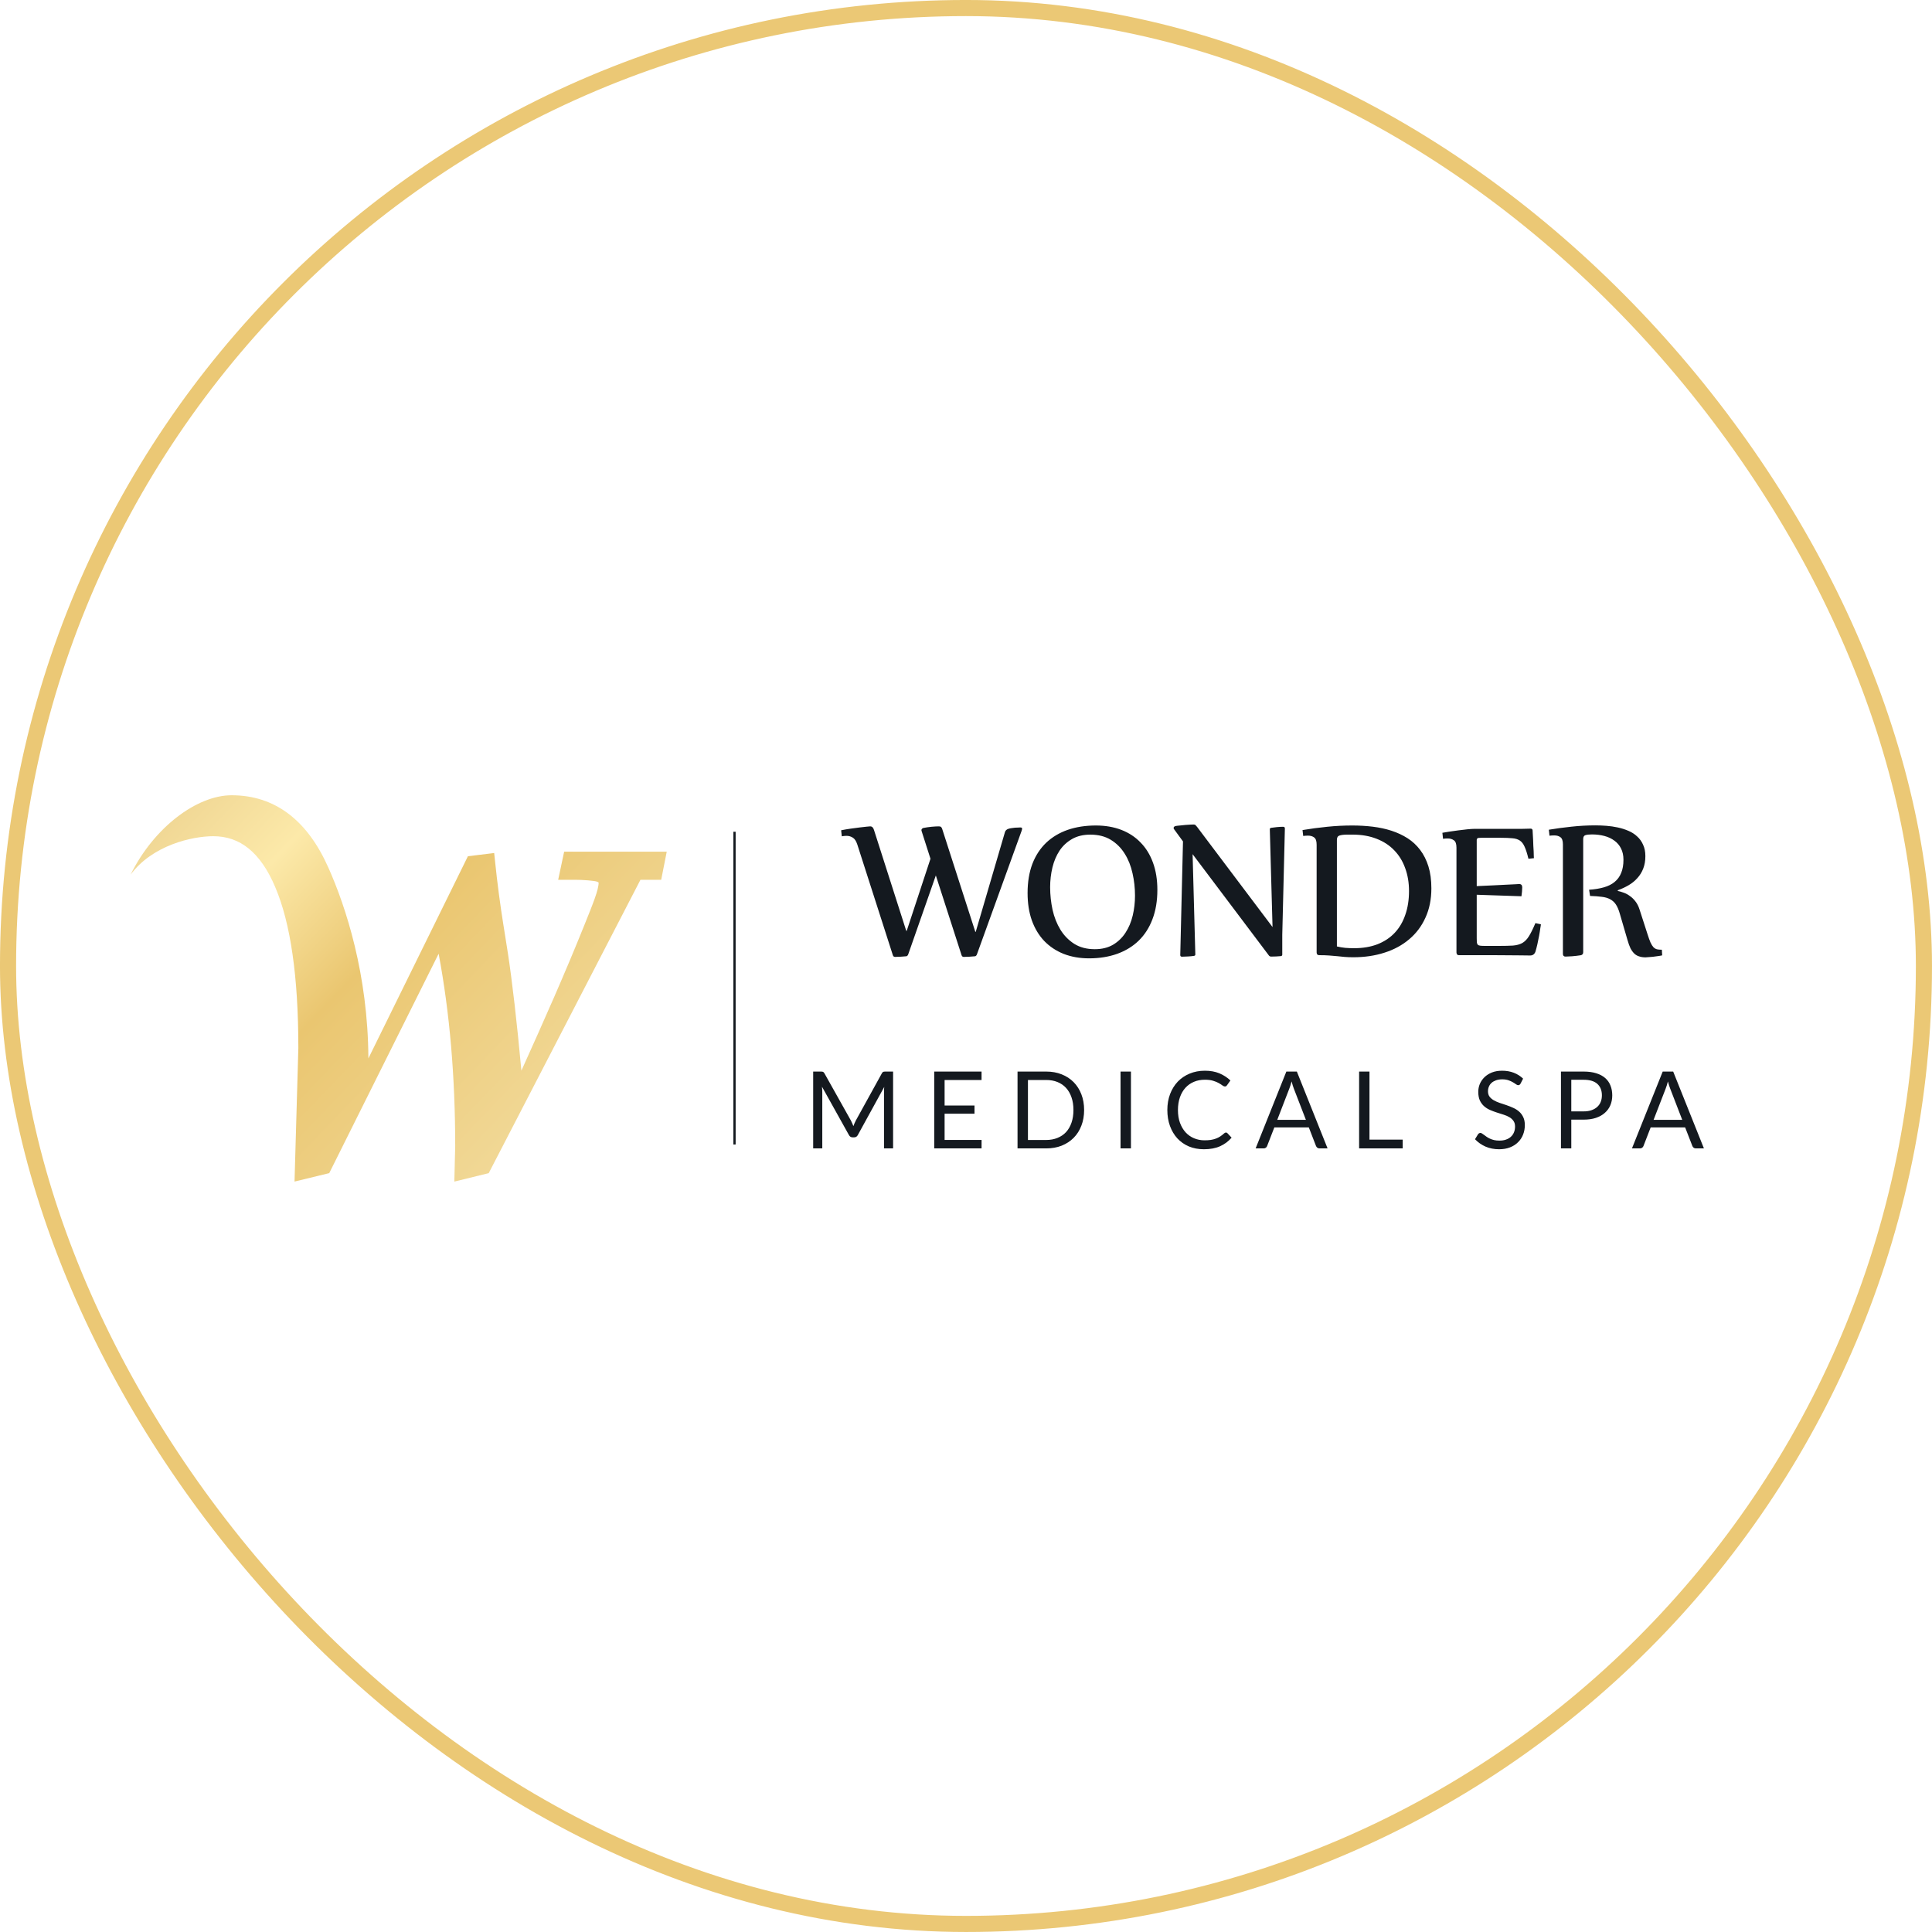
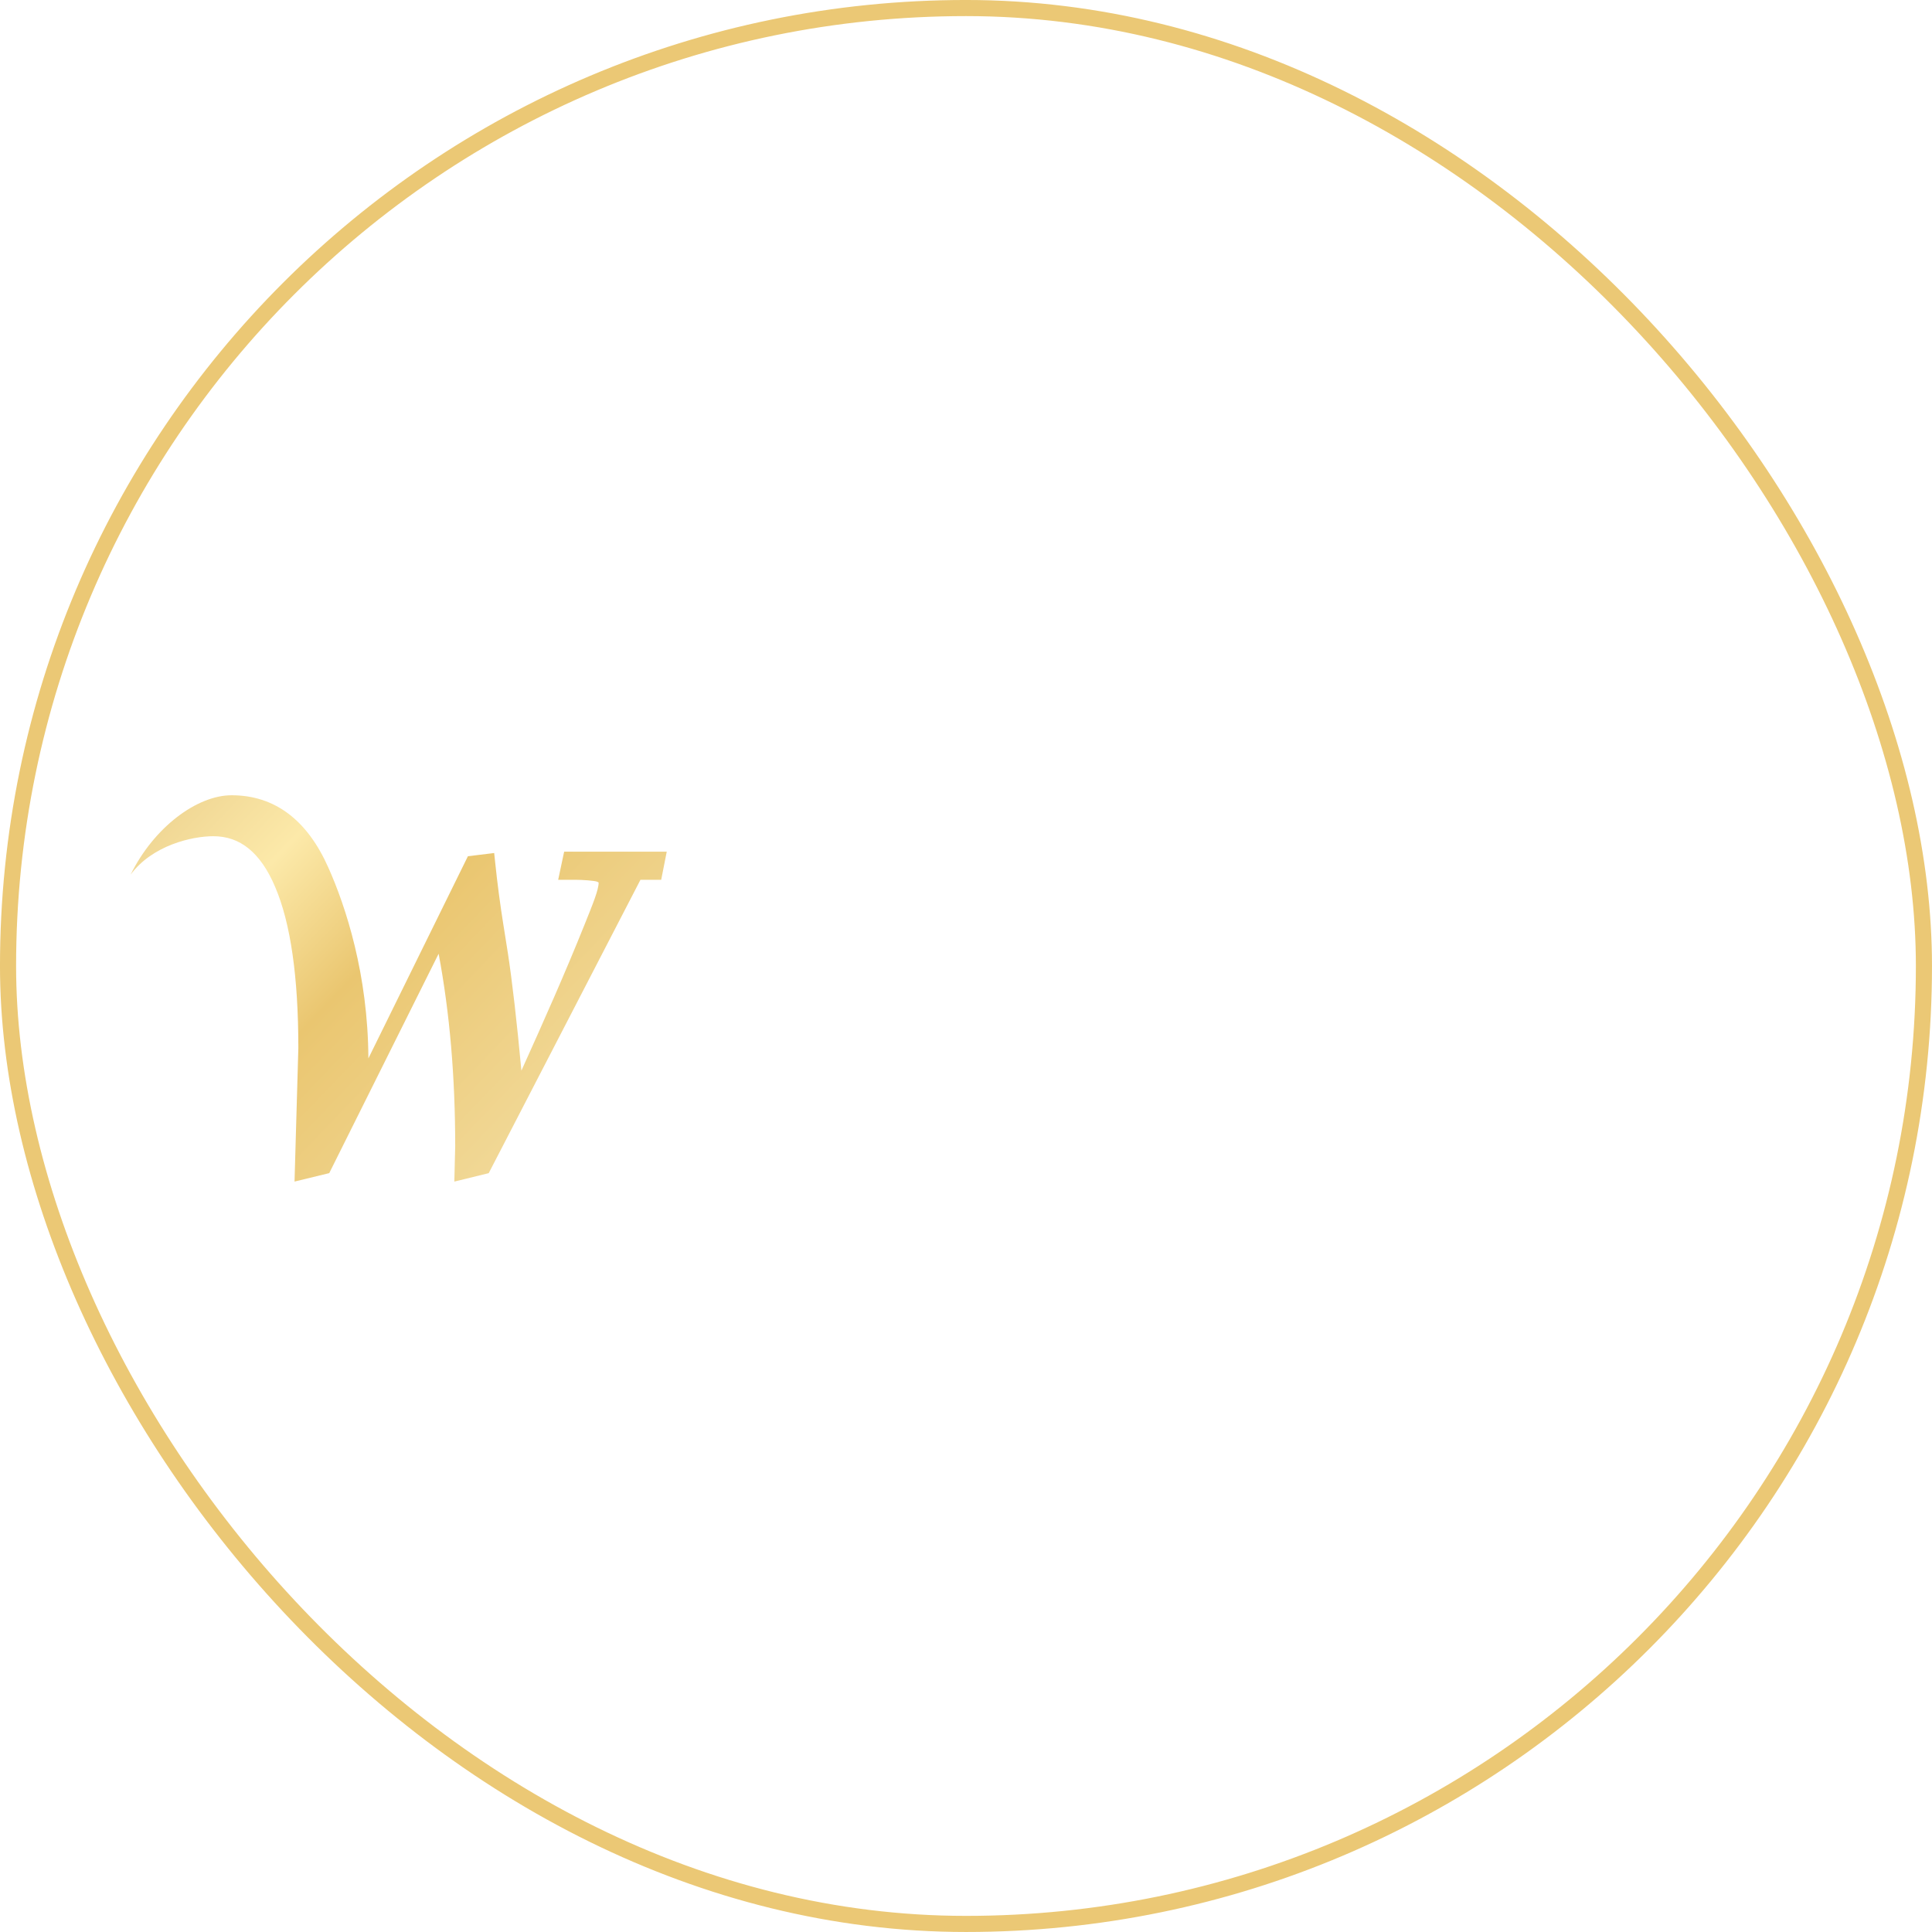
<svg xmlns="http://www.w3.org/2000/svg" width="80" height="80" viewBox="0 0 80 80" fill="none">
  <rect x="0.333" y="0.333" width="79.333" height="79.333" rx="39.667" stroke="#EBC875" stroke-width="0.667" />
  <path fill-rule="evenodd" clip-rule="evenodd" d="M12.196 48.926L12.354 43.4C12.354 40.427 12.028 38.217 11.4 36.743L11.4 36.742C11.4 36.742 11.71 37.48 11.4 36.741C11.09 36.003 10.716 35.475 10.293 35.133C9.875 34.795 9.393 34.626 8.834 34.626C7.948 34.626 6.308 35.001 5.408 36.217C6.371 34.26 8.154 32.93 9.59 32.93C10.477 32.93 11.266 33.183 11.943 33.694C12.617 34.203 13.163 34.952 13.594 35.92C14.321 37.544 15.238 40.352 15.254 43.826L19.375 35.455L20.463 35.322L20.503 35.699C20.593 36.575 20.71 37.457 20.852 38.345L20.853 38.346L21.024 39.429L21.025 39.43C21.211 40.649 21.4 42.284 21.59 44.333C22.534 42.24 23.378 40.344 24.198 38.304C24.555 37.417 24.788 36.845 24.788 36.549C24.788 36.547 24.788 36.546 24.788 36.545L24.788 36.545C24.786 36.543 24.783 36.541 24.779 36.537C24.77 36.531 24.756 36.522 24.733 36.512C24.634 36.467 24.127 36.43 23.817 36.43H23.113L23.36 35.267H27.608L27.379 36.43H26.52L20.237 48.578L18.813 48.927L18.849 47.456C18.849 44.579 18.62 41.925 18.163 39.492L13.633 48.577L12.196 48.926Z" fill="url(#paint0_linear_558_1191)" />
-   <path fill-rule="evenodd" clip-rule="evenodd" d="M30.368 47.391V34.441H30.461V47.391H30.368Z" fill="#14191F" />
-   <path d="M49.893 44.336C50.119 44.336 50.319 44.372 50.492 44.444C50.665 44.517 50.818 44.616 50.949 44.74L50.808 44.938C50.799 44.952 50.786 44.965 50.772 44.976C50.758 44.984 50.74 44.988 50.717 44.988C50.69 44.988 50.657 44.974 50.619 44.946C50.581 44.917 50.53 44.884 50.468 44.849C50.406 44.813 50.328 44.781 50.234 44.753C50.141 44.723 50.027 44.709 49.891 44.709C49.726 44.709 49.576 44.737 49.44 44.795C49.303 44.851 49.186 44.934 49.087 45.042C48.989 45.15 48.913 45.281 48.858 45.437C48.804 45.592 48.776 45.768 48.776 45.963C48.776 46.161 48.804 46.338 48.86 46.493C48.918 46.649 48.996 46.781 49.094 46.889C49.193 46.995 49.309 47.077 49.442 47.133C49.577 47.189 49.722 47.218 49.877 47.218C49.972 47.218 50.057 47.212 50.133 47.202C50.21 47.19 50.28 47.172 50.344 47.148C50.409 47.125 50.469 47.095 50.523 47.06C50.58 47.023 50.635 46.979 50.69 46.929C50.715 46.907 50.74 46.895 50.766 46.895C50.789 46.896 50.809 46.906 50.827 46.925L50.998 47.108C50.868 47.259 50.71 47.378 50.523 47.462C50.338 47.546 50.114 47.588 49.851 47.588C49.623 47.588 49.415 47.549 49.228 47.471C49.042 47.391 48.884 47.28 48.752 47.138C48.62 46.994 48.518 46.822 48.445 46.622C48.373 46.422 48.337 46.203 48.337 45.963C48.337 45.723 48.375 45.504 48.45 45.304C48.526 45.104 48.632 44.933 48.768 44.789C48.905 44.646 49.069 44.535 49.26 44.456C49.451 44.376 49.662 44.336 49.893 44.336ZM62.198 44.336C62.376 44.336 62.537 44.364 62.682 44.42C62.828 44.476 62.957 44.558 63.068 44.664L62.964 44.868C62.951 44.89 62.936 44.908 62.92 44.92C62.905 44.93 62.886 44.935 62.864 44.935C62.839 44.935 62.809 44.923 62.775 44.898C62.741 44.872 62.698 44.845 62.647 44.815C62.596 44.784 62.534 44.757 62.462 44.731C62.391 44.706 62.304 44.693 62.202 44.693C62.106 44.693 62.021 44.707 61.947 44.733C61.875 44.759 61.813 44.794 61.763 44.838C61.714 44.882 61.677 44.935 61.652 44.995C61.627 45.054 61.614 45.119 61.614 45.188C61.614 45.277 61.636 45.351 61.679 45.41C61.723 45.468 61.781 45.517 61.852 45.559C61.924 45.6 62.005 45.637 62.096 45.668C62.188 45.698 62.281 45.728 62.376 45.761C62.472 45.793 62.565 45.831 62.655 45.872C62.747 45.912 62.828 45.963 62.899 46.025C62.972 46.087 63.029 46.164 63.072 46.254C63.117 46.344 63.14 46.455 63.14 46.587C63.14 46.726 63.116 46.857 63.068 46.98C63.021 47.101 62.951 47.207 62.859 47.297C62.769 47.387 62.658 47.459 62.524 47.511C62.393 47.562 62.243 47.588 62.074 47.588C61.867 47.588 61.678 47.551 61.51 47.477C61.341 47.402 61.197 47.3 61.077 47.173L61.201 46.969C61.213 46.953 61.227 46.939 61.243 46.929C61.261 46.917 61.28 46.911 61.301 46.911C61.32 46.911 61.342 46.919 61.365 46.935C61.39 46.95 61.419 46.969 61.45 46.993C61.481 47.017 61.517 47.043 61.557 47.071C61.596 47.099 61.642 47.125 61.692 47.148C61.744 47.172 61.802 47.192 61.867 47.208C61.932 47.223 62.006 47.23 62.087 47.23C62.189 47.23 62.28 47.217 62.36 47.188C62.44 47.16 62.508 47.122 62.562 47.071C62.619 47.02 62.661 46.958 62.69 46.887C62.72 46.816 62.735 46.737 62.735 46.649C62.735 46.553 62.713 46.475 62.669 46.414C62.626 46.352 62.569 46.3 62.498 46.259C62.427 46.217 62.346 46.182 62.254 46.154C62.162 46.125 62.068 46.095 61.974 46.065C61.879 46.034 61.786 45.999 61.694 45.959C61.603 45.919 61.521 45.866 61.45 45.803C61.379 45.739 61.321 45.66 61.276 45.565C61.234 45.469 61.212 45.351 61.212 45.211C61.212 45.099 61.233 44.989 61.276 44.884C61.321 44.779 61.385 44.686 61.468 44.605C61.552 44.523 61.655 44.458 61.776 44.409C61.899 44.36 62.04 44.336 62.198 44.336ZM34.078 44.382C34.099 44.389 34.118 44.41 34.138 44.444L35.236 46.402C35.254 46.438 35.272 46.475 35.288 46.514C35.306 46.552 35.322 46.591 35.337 46.631C35.352 46.591 35.367 46.552 35.383 46.514C35.399 46.474 35.417 46.436 35.437 46.4L36.516 44.444C36.533 44.41 36.553 44.389 36.573 44.382C36.595 44.374 36.626 44.371 36.664 44.371H36.981V47.553H36.605V45.215C36.605 45.184 36.605 45.151 36.606 45.115C36.609 45.08 36.612 45.043 36.615 45.006L35.523 46.995C35.489 47.062 35.438 47.095 35.368 47.095H35.306C35.236 47.095 35.184 47.062 35.15 46.995L34.036 44.997C34.045 45.075 34.049 45.148 34.049 45.215V47.553H33.672V44.371H33.989C34.028 44.371 34.057 44.374 34.078 44.382ZM40.644 44.722H39.114V45.778H40.352V46.116H39.114V47.202H40.645L40.644 47.553H38.684V44.371H40.644V44.722ZM43.321 44.371C43.555 44.371 43.769 44.409 43.961 44.486C44.155 44.562 44.32 44.67 44.458 44.81C44.596 44.95 44.702 45.117 44.777 45.312C44.853 45.508 44.891 45.725 44.891 45.963C44.891 46.201 44.853 46.418 44.777 46.613C44.702 46.809 44.596 46.976 44.458 47.115C44.32 47.254 44.155 47.362 43.961 47.44C43.769 47.515 43.555 47.553 43.321 47.553H42.134V44.371H43.321ZM46.83 47.553H46.399V44.371H46.83V47.553ZM54.972 47.553H54.639C54.6 47.553 54.569 47.543 54.546 47.523C54.522 47.504 54.504 47.48 54.492 47.45L54.195 46.683H52.768L52.47 47.45C52.461 47.477 52.444 47.501 52.419 47.522C52.394 47.542 52.363 47.553 52.326 47.553H51.993L53.265 44.371H53.7L54.972 47.553ZM56.707 47.19H58.083V47.553H56.278V44.371H56.707V47.19ZM65.574 44.371C65.775 44.371 65.951 44.395 66.099 44.442C66.248 44.488 66.371 44.554 66.469 44.64C66.566 44.725 66.639 44.829 66.686 44.95C66.735 45.071 66.76 45.207 66.76 45.356C66.76 45.504 66.734 45.64 66.683 45.763C66.631 45.886 66.554 45.992 66.453 46.081C66.354 46.17 66.231 46.239 66.083 46.289C65.936 46.338 65.767 46.362 65.574 46.362H65.064V47.553H64.636V44.371H65.574ZM70.556 47.553H70.223C70.184 47.553 70.153 47.543 70.129 47.523C70.105 47.504 70.088 47.48 70.076 47.45L69.778 46.683H68.351L68.054 47.45C68.045 47.477 68.027 47.501 68.002 47.522C67.977 47.542 67.946 47.553 67.909 47.553H67.576L68.849 44.371H69.283L70.556 47.553ZM42.565 47.204H43.321C43.493 47.204 43.648 47.175 43.787 47.119C43.926 47.063 44.045 46.983 44.143 46.878C44.24 46.772 44.316 46.641 44.369 46.487C44.422 46.333 44.449 46.158 44.449 45.963C44.449 45.768 44.422 45.593 44.369 45.44C44.316 45.285 44.24 45.154 44.143 45.048C44.045 44.941 43.926 44.86 43.787 44.804C43.648 44.748 43.493 44.72 43.321 44.72H42.565V47.204ZM53.482 44.779C53.451 44.899 53.419 44.999 53.387 45.079L52.888 46.371H54.075L53.575 45.077C53.56 45.039 53.545 44.994 53.529 44.944C53.513 44.892 53.497 44.837 53.482 44.779ZM69.065 44.779C69.034 44.899 69.003 44.999 68.971 45.079L68.471 46.371H69.658L69.159 45.077C69.144 45.039 69.129 44.995 69.112 44.944C69.096 44.892 69.08 44.837 69.065 44.779ZM65.064 46.02H65.574C65.697 46.02 65.805 46.004 65.898 45.972C65.993 45.939 66.072 45.894 66.136 45.836C66.201 45.777 66.25 45.707 66.282 45.626C66.315 45.545 66.331 45.454 66.331 45.356C66.331 45.154 66.268 44.996 66.143 44.882C66.018 44.768 65.829 44.711 65.574 44.711H65.064V46.02ZM45.377 34.182C45.765 34.182 46.116 34.242 46.429 34.362C46.742 34.483 47.009 34.657 47.228 34.886C47.451 35.112 47.623 35.391 47.743 35.722C47.864 36.053 47.924 36.428 47.924 36.847C47.924 37.304 47.856 37.709 47.721 38.062C47.588 38.414 47.398 38.71 47.151 38.951C46.905 39.189 46.607 39.371 46.258 39.497C45.911 39.62 45.524 39.683 45.097 39.683C44.708 39.683 44.356 39.62 44.04 39.497C43.727 39.371 43.459 39.192 43.236 38.96C43.017 38.728 42.846 38.445 42.726 38.111C42.608 37.777 42.55 37.399 42.55 36.977C42.55 36.523 42.616 36.121 42.748 35.772C42.883 35.422 43.075 35.13 43.321 34.895C43.568 34.661 43.866 34.483 44.212 34.362C44.561 34.242 44.95 34.182 45.377 34.182ZM66.062 34.177C66.207 34.177 66.359 34.183 66.519 34.195C66.678 34.207 66.835 34.23 66.988 34.263C67.142 34.296 67.288 34.342 67.427 34.402C67.565 34.46 67.686 34.536 67.788 34.633C67.894 34.726 67.976 34.841 68.036 34.977C68.099 35.109 68.131 35.267 68.131 35.45C68.131 35.646 68.101 35.819 68.041 35.97C67.984 36.117 67.902 36.249 67.797 36.363C67.695 36.478 67.574 36.575 67.436 36.656C67.297 36.737 67.148 36.807 66.988 36.864V36.892C67.064 36.907 67.145 36.931 67.232 36.964C67.32 36.994 67.404 37.038 67.485 37.099C67.57 37.156 67.647 37.23 67.716 37.32C67.788 37.411 67.846 37.522 67.888 37.654L68.222 38.688C68.267 38.83 68.308 38.943 68.344 39.027C68.383 39.112 68.424 39.176 68.466 39.222C68.508 39.264 68.556 39.293 68.61 39.308C68.665 39.32 68.732 39.326 68.814 39.326L68.827 39.56C68.77 39.573 68.706 39.583 68.637 39.592C68.571 39.604 68.505 39.613 68.439 39.619C68.372 39.625 68.312 39.63 68.258 39.633C68.207 39.639 68.168 39.642 68.141 39.642C68.044 39.642 67.958 39.63 67.883 39.605C67.808 39.584 67.74 39.547 67.68 39.493C67.62 39.436 67.565 39.362 67.517 39.272C67.472 39.178 67.43 39.062 67.391 38.924L67.069 37.821C67.024 37.665 66.97 37.541 66.907 37.447C66.844 37.354 66.764 37.283 66.668 37.234C66.575 37.183 66.46 37.15 66.324 37.135C66.192 37.117 66.03 37.105 65.841 37.099L65.801 36.842C66.033 36.827 66.237 36.793 66.415 36.742C66.593 36.691 66.74 36.617 66.857 36.52C66.978 36.421 67.069 36.297 67.129 36.147C67.192 35.996 67.224 35.813 67.224 35.6C67.224 35.422 67.19 35.267 67.124 35.135C67.058 35.002 66.966 34.894 66.849 34.81C66.731 34.722 66.592 34.657 66.433 34.615C66.273 34.573 66.102 34.552 65.918 34.552C65.798 34.552 65.708 34.562 65.647 34.583C65.587 34.601 65.557 34.656 65.557 34.746V39.43C65.557 39.502 65.52 39.544 65.448 39.556C65.397 39.565 65.34 39.573 65.276 39.579C65.216 39.588 65.156 39.594 65.096 39.597C65.039 39.603 64.985 39.605 64.934 39.605C64.885 39.608 64.849 39.61 64.825 39.61C64.753 39.61 64.717 39.572 64.717 39.497V34.967C64.717 34.816 64.683 34.717 64.617 34.669C64.551 34.618 64.465 34.593 64.359 34.593C64.299 34.593 64.233 34.596 64.161 34.605L64.134 34.357C64.435 34.306 64.747 34.265 65.069 34.231C65.394 34.195 65.725 34.177 66.062 34.177ZM55.995 34.182C56.284 34.182 56.566 34.198 56.84 34.231C57.117 34.265 57.376 34.32 57.616 34.398C57.86 34.477 58.083 34.581 58.285 34.71C58.487 34.839 58.66 35.001 58.805 35.193C58.952 35.386 59.066 35.613 59.148 35.875C59.229 36.137 59.27 36.44 59.27 36.783C59.27 37.238 59.188 37.643 59.025 37.998C58.866 38.35 58.642 38.649 58.352 38.893C58.066 39.136 57.724 39.322 57.327 39.448C56.933 39.575 56.502 39.638 56.036 39.638C55.901 39.638 55.78 39.633 55.675 39.624C55.572 39.615 55.47 39.605 55.367 39.593C55.265 39.584 55.154 39.575 55.037 39.565C54.923 39.556 54.786 39.552 54.627 39.552C54.555 39.552 54.519 39.514 54.519 39.438V34.98C54.519 34.827 54.485 34.727 54.419 34.679C54.353 34.627 54.267 34.602 54.161 34.602C54.101 34.602 54.035 34.606 53.963 34.615L53.935 34.371C54.273 34.314 54.613 34.269 54.956 34.235C55.302 34.199 55.649 34.182 55.995 34.182ZM38.877 34.218C38.919 34.218 38.95 34.227 38.968 34.245C38.986 34.26 39.001 34.285 39.013 34.321L40.386 38.585H40.403L41.614 34.452C41.635 34.386 41.685 34.341 41.764 34.317C41.803 34.305 41.846 34.296 41.895 34.29C41.943 34.281 41.989 34.275 42.034 34.272C42.079 34.269 42.12 34.268 42.156 34.268C42.195 34.265 42.225 34.263 42.246 34.263C42.297 34.263 42.323 34.277 42.323 34.304C42.323 34.331 42.318 34.361 42.306 34.394L40.453 39.516C40.441 39.546 40.429 39.565 40.417 39.574C40.405 39.586 40.392 39.594 40.377 39.597C40.35 39.6 40.315 39.602 40.273 39.605C40.23 39.608 40.187 39.612 40.142 39.615C40.096 39.618 40.053 39.619 40.011 39.619C39.969 39.622 39.935 39.624 39.911 39.624C39.893 39.624 39.875 39.619 39.857 39.61C39.839 39.601 39.825 39.582 39.816 39.552L38.751 36.25L37.608 39.516C37.596 39.545 37.584 39.565 37.572 39.574C37.56 39.586 37.546 39.594 37.531 39.597C37.504 39.6 37.47 39.602 37.428 39.605C37.386 39.608 37.341 39.612 37.296 39.615C37.251 39.618 37.207 39.619 37.165 39.619C37.123 39.622 37.09 39.624 37.066 39.624C37.048 39.624 37.03 39.619 37.012 39.61C36.994 39.601 36.98 39.582 36.971 39.552L35.499 34.968C35.451 34.823 35.387 34.728 35.309 34.683C35.233 34.635 35.148 34.61 35.052 34.61C35.022 34.61 34.991 34.612 34.961 34.615C34.928 34.618 34.893 34.623 34.857 34.629L34.83 34.38C34.962 34.353 35.095 34.331 35.227 34.312C35.363 34.291 35.486 34.275 35.598 34.263C35.709 34.248 35.804 34.237 35.883 34.231C35.961 34.222 36.01 34.218 36.031 34.218C36.076 34.218 36.112 34.233 36.136 34.263C36.16 34.29 36.179 34.329 36.194 34.38L37.526 38.545H37.545L38.529 35.559L38.163 34.416C38.151 34.383 38.153 34.354 38.168 34.33C38.186 34.306 38.207 34.291 38.231 34.285C38.337 34.264 38.45 34.247 38.57 34.235C38.694 34.223 38.796 34.218 38.877 34.218ZM49.433 34.141C49.465 34.141 49.491 34.151 49.509 34.172C49.527 34.19 49.548 34.214 49.572 34.244L52.693 38.387L52.58 34.335C52.58 34.299 52.605 34.279 52.652 34.276C52.706 34.267 52.779 34.258 52.869 34.249C52.959 34.24 53.047 34.235 53.132 34.235C53.18 34.235 53.204 34.259 53.204 34.304L53.096 38.707V39.533C53.096 39.569 53.071 39.589 53.023 39.592C52.969 39.598 52.907 39.602 52.838 39.605C52.772 39.608 52.704 39.61 52.635 39.61C52.608 39.61 52.586 39.604 52.571 39.592C52.556 39.583 52.541 39.567 52.526 39.543L49.383 35.369L49.496 39.524C49.496 39.56 49.472 39.58 49.424 39.583C49.37 39.592 49.294 39.599 49.197 39.605C49.104 39.611 49.02 39.615 48.944 39.615C48.896 39.615 48.872 39.592 48.872 39.547L48.985 34.841L48.615 34.335C48.603 34.323 48.597 34.306 48.597 34.285C48.597 34.246 48.624 34.219 48.678 34.204C48.726 34.195 48.788 34.188 48.863 34.182C48.938 34.173 49.014 34.165 49.089 34.159C49.167 34.153 49.239 34.148 49.302 34.145C49.365 34.142 49.409 34.141 49.433 34.141ZM63.38 34.312C63.428 34.312 63.455 34.335 63.461 34.38C63.464 34.422 63.467 34.478 63.47 34.547C63.476 34.616 63.48 34.692 63.483 34.773C63.486 34.855 63.489 34.937 63.492 35.022C63.498 35.106 63.503 35.184 63.506 35.256C63.509 35.328 63.511 35.39 63.511 35.441C63.514 35.492 63.516 35.524 63.516 35.536L63.289 35.559C63.238 35.345 63.185 35.18 63.131 35.062C63.08 34.945 63.014 34.859 62.933 34.805C62.851 34.751 62.748 34.719 62.621 34.71C62.498 34.698 62.336 34.691 62.138 34.691H61.343C61.292 34.691 61.253 34.693 61.226 34.696C61.202 34.699 61.183 34.707 61.171 34.719C61.159 34.731 61.151 34.749 61.148 34.773V36.692C61.395 36.68 61.621 36.67 61.826 36.661C62.034 36.649 62.213 36.64 62.363 36.634C62.517 36.625 62.64 36.619 62.733 36.616C62.826 36.61 62.884 36.606 62.905 36.606C62.99 36.606 63.032 36.652 63.032 36.742C63.032 36.799 63.029 36.858 63.023 36.918C63.016 36.978 63.009 37.043 63 37.112L61.148 37.05V38.852C61.148 38.924 61.15 38.981 61.153 39.023C61.159 39.062 61.171 39.094 61.19 39.118C61.211 39.139 61.243 39.152 61.288 39.158C61.333 39.164 61.397 39.168 61.478 39.168H62.06C62.301 39.168 62.498 39.163 62.648 39.154C62.799 39.142 62.927 39.107 63.032 39.05C63.137 38.99 63.229 38.897 63.308 38.77C63.389 38.641 63.479 38.458 63.578 38.224L63.805 38.273C63.805 38.295 63.796 38.349 63.781 38.435C63.769 38.523 63.754 38.626 63.732 38.743C63.711 38.858 63.687 38.975 63.66 39.096C63.633 39.216 63.605 39.321 63.578 39.411C63.539 39.513 63.466 39.565 63.357 39.565C63.246 39.565 63.113 39.564 62.96 39.56C62.806 39.56 62.634 39.559 62.444 39.556C62.258 39.556 62.056 39.555 61.84 39.552H60.417C60.375 39.552 60.346 39.54 60.331 39.516C60.316 39.489 60.309 39.463 60.309 39.438V35.099C60.309 34.945 60.273 34.844 60.204 34.796C60.135 34.745 60.05 34.719 59.947 34.719C59.884 34.719 59.819 34.723 59.753 34.732L59.726 34.484C59.789 34.472 59.881 34.456 60.001 34.438C60.121 34.42 60.247 34.403 60.376 34.385C60.508 34.367 60.635 34.352 60.756 34.34C60.879 34.328 60.976 34.321 61.045 34.321H63.01C63.121 34.318 63.245 34.316 63.38 34.312ZM45.151 34.56C44.856 34.56 44.603 34.621 44.393 34.741C44.182 34.862 44.008 35.023 43.873 35.225C43.741 35.426 43.642 35.658 43.579 35.92C43.516 36.182 43.484 36.455 43.484 36.738C43.484 37.054 43.518 37.366 43.584 37.673C43.653 37.98 43.762 38.254 43.909 38.495C44.057 38.736 44.248 38.932 44.482 39.082C44.717 39.23 45.001 39.304 45.332 39.304C45.627 39.304 45.88 39.242 46.091 39.118C46.301 38.992 46.473 38.826 46.605 38.621C46.741 38.413 46.84 38.177 46.903 37.912C46.967 37.644 46.998 37.369 46.998 37.086C46.998 36.77 46.964 36.461 46.895 36.16C46.828 35.856 46.721 35.586 46.573 35.352C46.426 35.114 46.235 34.922 46 34.777C45.765 34.633 45.482 34.561 45.151 34.56ZM55.783 34.56C55.648 34.56 55.542 34.573 55.467 34.597C55.395 34.618 55.358 34.678 55.358 34.777V39.19C55.473 39.218 55.589 39.237 55.706 39.249C55.824 39.258 55.946 39.263 56.072 39.263C56.433 39.263 56.755 39.208 57.038 39.1C57.321 38.988 57.559 38.831 57.752 38.626C57.945 38.421 58.091 38.173 58.19 37.881C58.293 37.589 58.344 37.26 58.344 36.895C58.344 36.549 58.291 36.233 58.185 35.947C58.083 35.661 57.933 35.416 57.734 35.211C57.536 35.003 57.291 34.844 57.002 34.732C56.713 34.618 56.383 34.56 56.013 34.56H55.783Z" fill="#14191F" />
  <defs>
    <linearGradient id="paint0_linear_558_1191" x1="23.727" y1="48.927" x2="6.067" y2="31.971" gradientUnits="userSpaceOnUse">
      <stop offset="0.109" stop-color="#F1D896" />
      <stop offset="0.507" stop-color="#EAC670" />
      <stop offset="0.741" stop-color="#FCE9A9" />
      <stop offset="1" stop-color="#EBCF8B" />
    </linearGradient>
  </defs>
</svg>